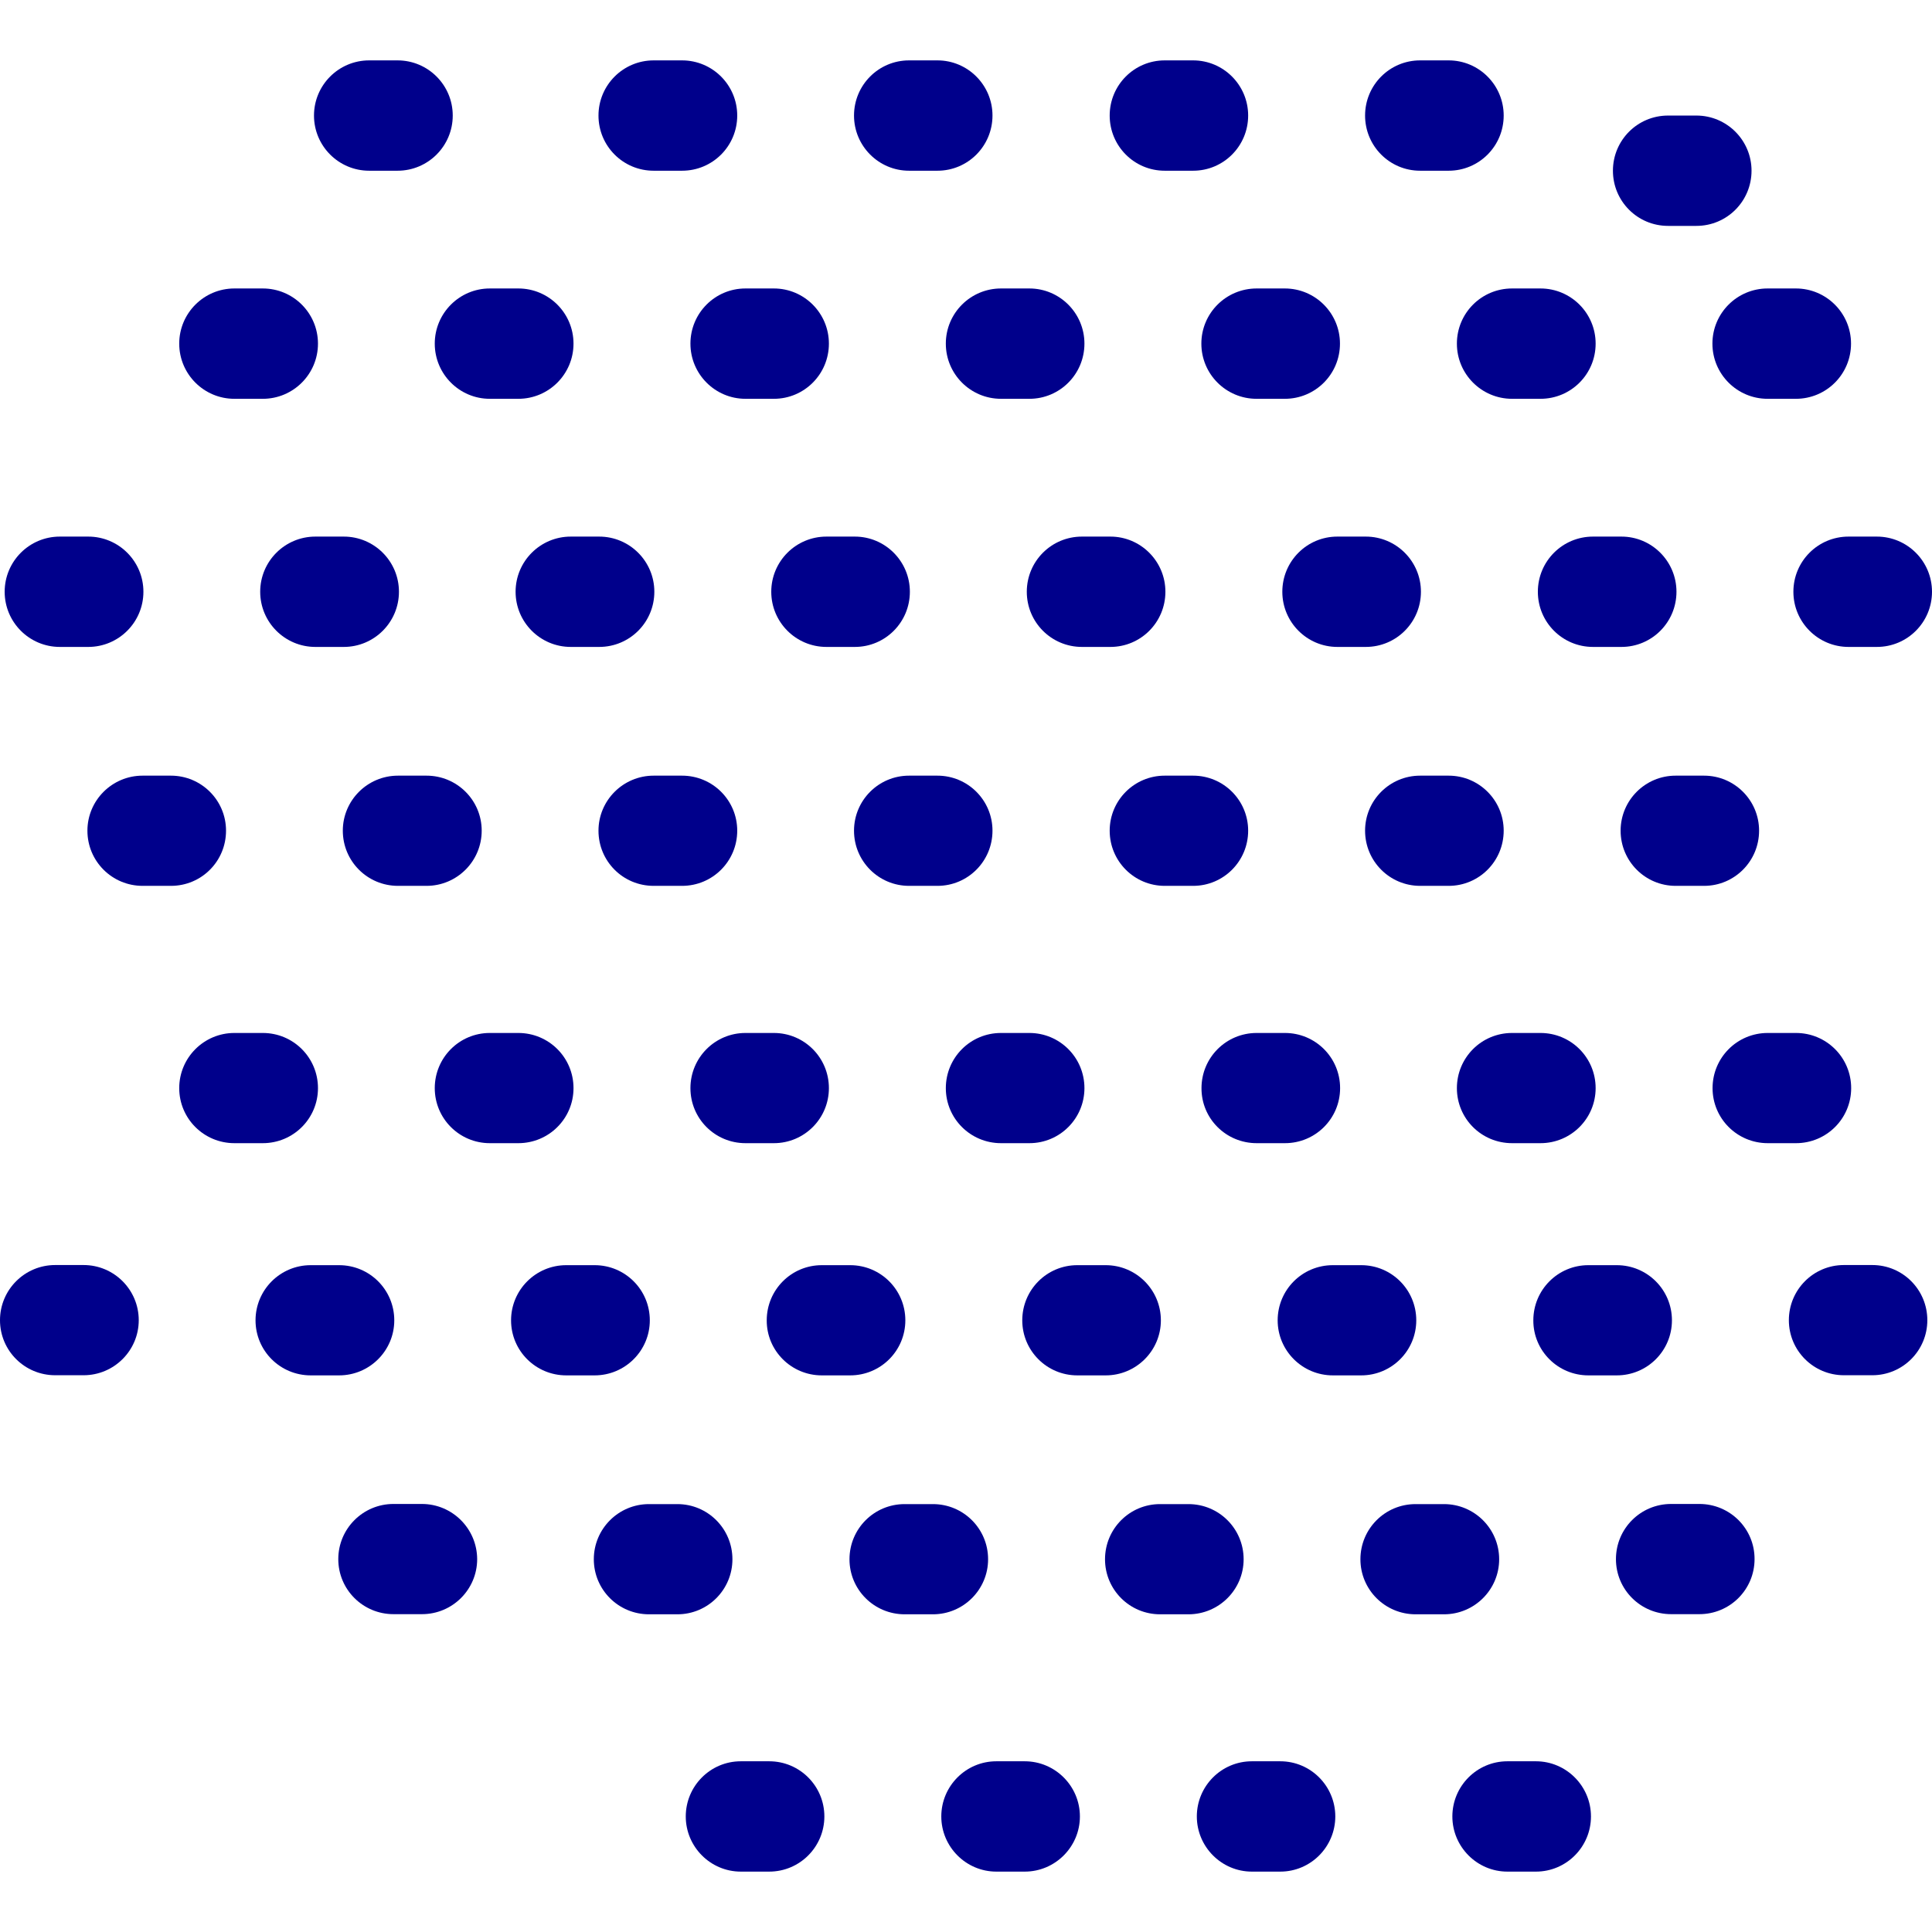
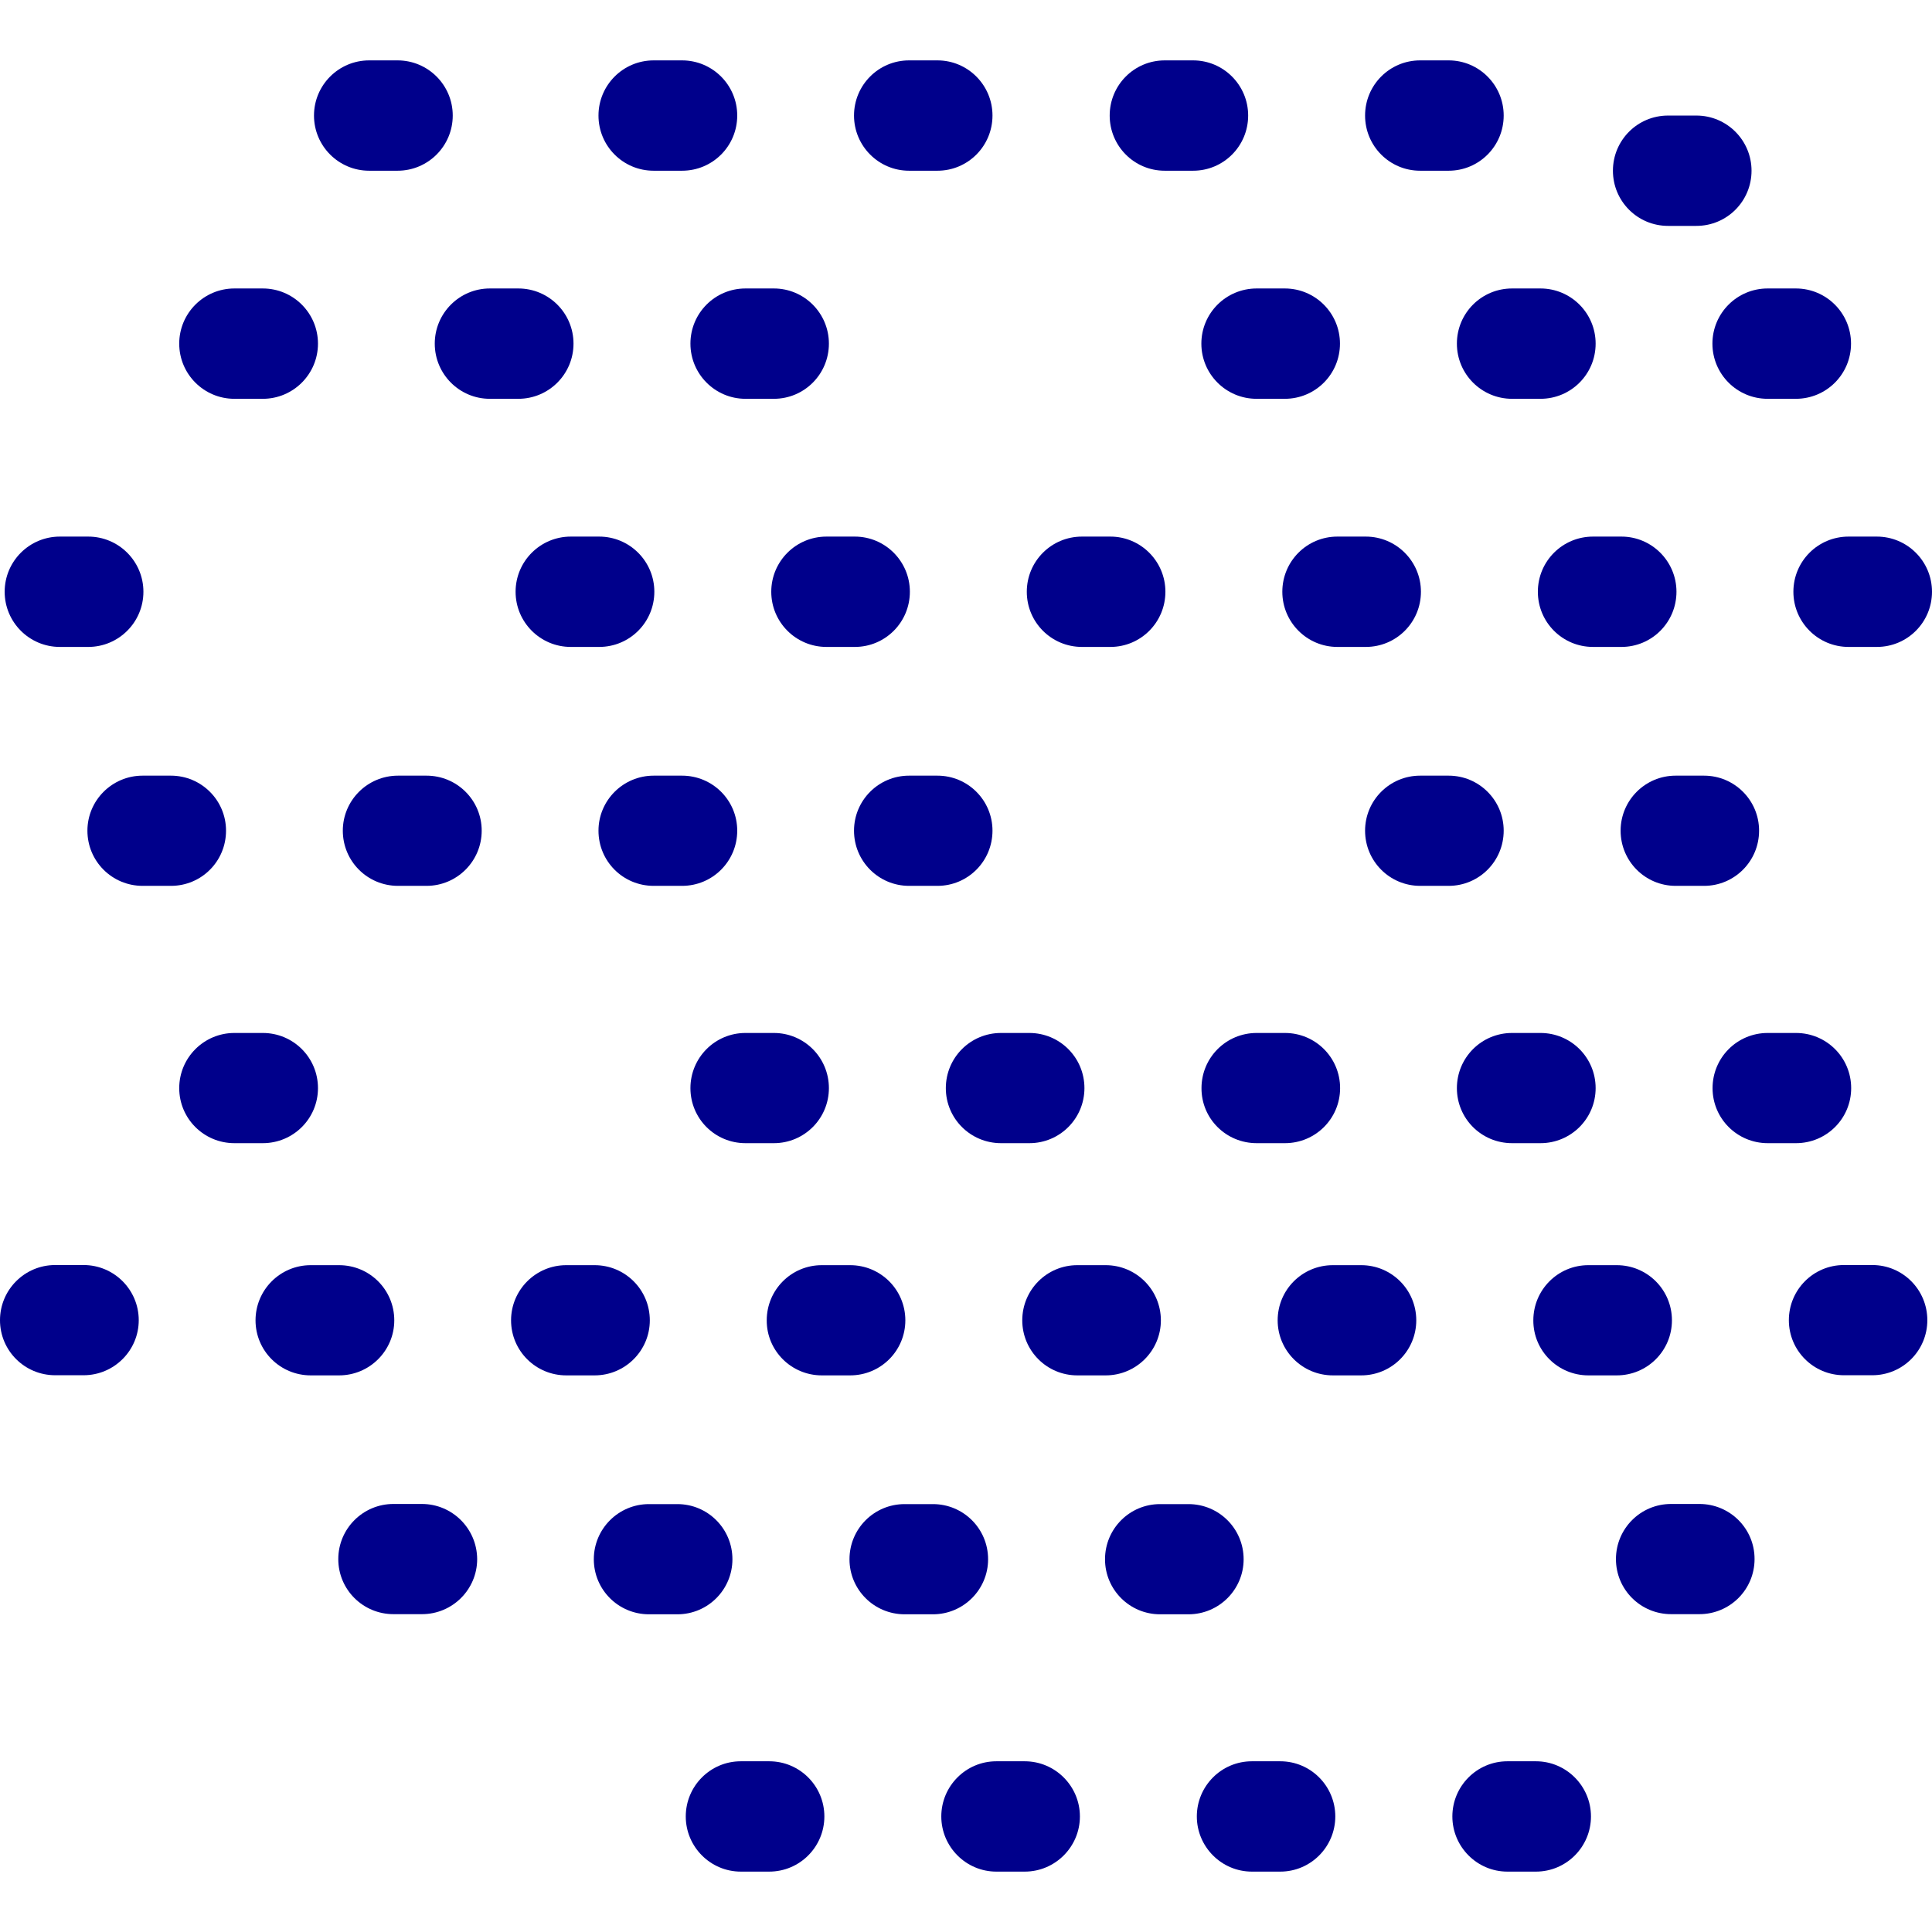
<svg xmlns="http://www.w3.org/2000/svg" width="512" height="512" x="0" y="0" viewBox="0 0 14.078 14.078" style="enable-background:new 0 0 512 512" xml:space="preserve" class="">
  <g>
    <g>
      <g>
        <path style="" d="M10.348,1.244h0.208c0.222,0,0.401-0.18,0.401-0.402s-0.18-0.402-0.401-0.402h-0.208 c-0.222,0-0.401,0.18-0.401,0.402S10.126,1.244,10.348,1.244z" fill="#00008b" data-original="#030104" class="" />
        <path style="" d="M6.624,1.244h0.207c0.222,0,0.401-0.18,0.401-0.402S7.052,0.44,6.831,0.44H6.624 c-0.222,0-0.401,0.18-0.401,0.402S6.403,1.244,6.624,1.244z" fill="#00008b" data-original="#030104" class="" />
        <path style="" d="M4.763,1.244H4.97c0.223,0,0.402-0.18,0.402-0.402S5.192,0.44,4.97,0.44H4.763 c-0.222,0-0.402,0.18-0.402,0.402S4.54,1.244,4.763,1.244z" fill="#00008b" data-original="#030104" class="" />
        <path style="" d="M8.487,1.244h0.207c0.222,0,0.401-0.18,0.401-0.402S8.915,0.44,8.694,0.44H8.487 c-0.222,0-0.401,0.18-0.401,0.402S8.265,1.244,8.487,1.244z" fill="#00008b" data-original="#030104" class="" />
        <path style="" d="M12.155,1.646h0.206c0.223,0,0.402-0.18,0.402-0.402s-0.18-0.402-0.402-0.402h-0.206 c-0.223,0-0.402,0.18-0.402,0.402S11.932,1.646,12.155,1.646z" fill="#00008b" data-original="#030104" class="" />
        <path style="" d="M2.69,1.244h0.207c0.222,0,0.402-0.18,0.402-0.402S3.119,0.44,2.897,0.44H2.69 c-0.222,0-0.402,0.18-0.402,0.402S2.468,1.244,2.69,1.244z" fill="#00008b" data-original="#030104" class="" />
        <path style="" d="M8.754,2.504c0,0.222,0.18,0.402,0.402,0.402h0.206c0.223,0,0.402-0.18,0.402-0.402 s-0.18-0.402-0.402-0.402H9.157C8.934,2.102,8.754,2.282,8.754,2.504z" fill="#00008b" data-original="#030104" class="" />
        <path style="" d="M1.708,2.906h0.207c0.222,0,0.402-0.18,0.402-0.402s-0.18-0.402-0.402-0.402H1.708 c-0.222,0-0.402,0.18-0.402,0.402S1.486,2.906,1.708,2.906z" fill="#00008b" data-original="#030104" class="" />
        <path style="" d="M10.616,2.504c0,0.222,0.18,0.402,0.402,0.402h0.207c0.223,0,0.402-0.18,0.402-0.402 s-0.18-0.402-0.402-0.402h-0.207C10.795,2.102,10.616,2.282,10.616,2.504z" fill="#00008b" data-original="#030104" class="" />
        <path style="" d="M5.031,2.504c0,0.222,0.18,0.402,0.401,0.402h0.207c0.222,0,0.401-0.18,0.401-0.402 S5.86,2.102,5.639,2.102H5.432C5.21,2.102,5.031,2.282,5.031,2.504z" fill="#00008b" data-original="#030104" class="" />
-         <path style="" d="M6.892,2.504c0,0.222,0.18,0.402,0.402,0.402h0.207c0.222,0,0.401-0.18,0.401-0.402 s-0.18-0.402-0.401-0.402H7.294C7.072,2.102,6.892,2.282,6.892,2.504z" fill="#00008b" data-original="#030104" class="" />
        <path style="" d="M3.168,2.504c0,0.222,0.18,0.402,0.401,0.402h0.208c0.222,0,0.402-0.18,0.402-0.402 s-0.18-0.402-0.402-0.402H3.569C3.348,2.102,3.168,2.282,3.168,2.504z" fill="#00008b" data-original="#030104" class="" />
        <path style="" d="M12.478,2.504c0,0.222,0.18,0.402,0.402,0.402h0.206c0.223,0,0.402-0.18,0.402-0.402 s-0.18-0.402-0.402-0.402H12.88C12.658,2.102,12.478,2.282,12.478,2.504z" fill="#00008b" data-original="#030104" class="" />
        <path style="" d="M4.768,4.312c0-0.222-0.18-0.402-0.402-0.402H4.159c-0.222,0-0.402,0.18-0.402,0.402 s0.18,0.402,0.402,0.402h0.207C4.589,4.714,4.768,4.534,4.768,4.312z" fill="#00008b" data-original="#030104" class="" />
        <path style="" d="M6.022,4.714h0.207c0.222,0,0.401-0.18,0.401-0.402S6.45,3.91,6.229,3.91H6.022 C5.8,3.91,5.62,4.09,5.62,4.312S5.8,4.714,6.022,4.714z" fill="#00008b" data-original="#030104" class="" />
        <path style="" d="M9.745,4.714h0.207c0.223,0,0.402-0.18,0.402-0.402S10.174,3.91,9.952,3.91H9.745 c-0.222,0-0.401,0.18-0.401,0.402S9.524,4.714,9.745,4.714z" fill="#00008b" data-original="#030104" class="" />
        <path style="" d="M7.884,4.714h0.207c0.222,0,0.401-0.18,0.401-0.402S8.312,3.91,8.091,3.91H7.884 c-0.223,0-0.402,0.18-0.402,0.402S7.661,4.714,7.884,4.714z" fill="#00008b" data-original="#030104" class="" />
        <path style="" d="M13.068,4.312c0,0.222,0.18,0.402,0.402,0.402h0.206c0.223,0,0.402-0.18,0.402-0.402 s-0.18-0.402-0.402-0.402H13.47C13.247,3.91,13.068,4.09,13.068,4.312z" fill="#00008b" data-original="#030104" class="" />
        <path style="" d="M11.608,4.714h0.207c0.222,0,0.401-0.18,0.401-0.402s-0.18-0.402-0.401-0.402h-0.207 c-0.223,0-0.402,0.18-0.402,0.402S11.385,4.714,11.608,4.714z" fill="#00008b" data-original="#030104" class="" />
-         <path style="" d="M2.907,4.312c0-0.222-0.18-0.402-0.402-0.402H2.298c-0.222,0-0.402,0.18-0.402,0.402 s0.18,0.402,0.402,0.402h0.207C2.727,4.714,2.907,4.534,2.907,4.312z" fill="#00008b" data-original="#030104" class="" />
        <path style="" d="M0.436,4.714h0.207c0.222,0,0.402-0.18,0.402-0.402S0.865,3.91,0.643,3.91H0.436 c-0.222,0-0.402,0.18-0.402,0.402S0.214,4.714,0.436,4.714z" fill="#00008b" data-original="#030104" class="" />
        <path style="" d="M1.647,6.053c0-0.222-0.18-0.401-0.402-0.401H1.039c-0.222,0-0.402,0.18-0.402,0.401 c0,0.223,0.18,0.402,0.402,0.402h0.207C1.468,6.455,1.647,6.276,1.647,6.053z" fill="#00008b" data-original="#030104" class="" />
        <path style="" d="M12.417,6.455c0.222,0,0.401-0.18,0.401-0.402s-0.18-0.401-0.401-0.401H12.21 c-0.222,0-0.401,0.18-0.401,0.401c0,0.223,0.18,0.402,0.401,0.402H12.417z" fill="#00008b" data-original="#030104" class="" />
-         <path style="" d="M8.694,6.455c0.222,0,0.401-0.18,0.401-0.402s-0.18-0.401-0.401-0.401H8.487 c-0.222,0-0.401,0.18-0.401,0.401c0,0.223,0.18,0.402,0.401,0.402H8.694z" fill="#00008b" data-original="#030104" class="" />
        <path style="" d="M6.831,6.455c0.222,0,0.401-0.18,0.401-0.402s-0.18-0.401-0.401-0.401H6.624 c-0.222,0-0.401,0.18-0.401,0.401c0,0.223,0.18,0.402,0.401,0.402H6.831z" fill="#00008b" data-original="#030104" class="" />
        <path style="" d="M4.763,6.455H4.97c0.223,0,0.402-0.18,0.402-0.402S5.192,5.652,4.97,5.652H4.763 c-0.222,0-0.402,0.18-0.402,0.401C4.361,6.276,4.54,6.455,4.763,6.455z" fill="#00008b" data-original="#030104" class="" />
        <path style="" d="M10.556,6.455c0.222,0,0.401-0.18,0.401-0.402s-0.18-0.401-0.401-0.401h-0.208 c-0.222,0-0.401,0.18-0.401,0.401c0,0.223,0.18,0.402,0.401,0.402H10.556z" fill="#00008b" data-original="#030104" class="" />
        <path style="" d="M2.9,6.455h0.208c0.222,0,0.402-0.18,0.402-0.402S3.33,5.652,3.108,5.652H2.9 c-0.222,0-0.402,0.18-0.402,0.401C2.498,6.276,2.678,6.455,2.9,6.455z" fill="#00008b" data-original="#030104" class="" />
        <path style="" d="M9.157,8.33h0.206c0.223,0,0.402-0.18,0.402-0.401c0-0.223-0.18-0.402-0.402-0.402H9.157 c-0.223,0-0.402,0.18-0.402,0.402C8.754,8.151,8.934,8.33,9.157,8.33z" fill="#00008b" data-original="#030104" class="" />
-         <path style="" d="M4.179,7.929c0-0.223-0.18-0.402-0.402-0.402H3.569c-0.222,0-0.401,0.18-0.401,0.402 c0,0.222,0.18,0.401,0.401,0.401h0.208C3.999,8.33,4.179,8.151,4.179,7.929z" fill="#00008b" data-original="#030104" class="" />
        <path style="" d="M11.018,8.33h0.207c0.223,0,0.402-0.18,0.402-0.401c0-0.223-0.18-0.402-0.402-0.402h-0.207 c-0.223,0-0.402,0.18-0.402,0.402C10.616,8.151,10.795,8.33,11.018,8.33z" fill="#00008b" data-original="#030104" class="" />
        <path style="" d="M7.294,8.33h0.207c0.222,0,0.401-0.18,0.401-0.401c0-0.223-0.18-0.402-0.401-0.402H7.294 c-0.223,0-0.402,0.18-0.402,0.402C6.892,8.151,7.072,8.33,7.294,8.33z" fill="#00008b" data-original="#030104" class="" />
        <path style="" d="M5.432,8.33h0.207c0.222,0,0.401-0.18,0.401-0.401c0-0.223-0.18-0.402-0.401-0.402H5.432 c-0.222,0-0.401,0.18-0.401,0.402C5.031,8.151,5.21,8.33,5.432,8.33z" fill="#00008b" data-original="#030104" class="" />
        <path style="" d="M2.317,7.929c0-0.223-0.18-0.402-0.402-0.402H1.708c-0.222,0-0.402,0.18-0.402,0.402 c0,0.222,0.18,0.401,0.402,0.401h0.207C2.137,8.33,2.317,8.151,2.317,7.929z" fill="#00008b" data-original="#030104" class="" />
        <path style="" d="M13.489,7.929c0-0.223-0.18-0.402-0.402-0.402h-0.206c-0.223,0-0.402,0.18-0.402,0.402 c0,0.222,0.18,0.401,0.402,0.401h0.206C13.309,8.33,13.489,8.151,13.489,7.929z" fill="#00008b" data-original="#030104" class="" />
        <path style="" d="M9.712,10.022h0.207c0.222,0,0.401-0.18,0.401-0.401c0-0.223-0.18-0.402-0.401-0.402H9.712 c-0.223,0-0.402,0.18-0.402,0.402C9.31,9.842,9.49,10.022,9.712,10.022z" fill="#00008b" data-original="#030104" class="" />
        <path style="" d="M7.85,10.022h0.207c0.222,0,0.402-0.18,0.402-0.401c0-0.223-0.181-0.402-0.402-0.402H7.85 c-0.222,0-0.401,0.18-0.401,0.402C7.449,9.842,7.628,10.022,7.85,10.022z" fill="#00008b" data-original="#030104" class="" />
        <path style="" d="M11.574,10.022h0.207c0.223,0,0.402-0.18,0.402-0.401c0-0.223-0.18-0.402-0.402-0.402h-0.207 c-0.222,0-0.401,0.18-0.401,0.402C11.172,9.842,11.352,10.022,11.574,10.022z" fill="#00008b" data-original="#030104" class="" />
        <path style="" d="M13.643,9.218h-0.207c-0.222,0-0.401,0.18-0.401,0.402s0.18,0.401,0.401,0.401h0.207 c0.222,0,0.401-0.18,0.401-0.401C14.044,9.398,13.865,9.218,13.643,9.218z" fill="#00008b" data-original="#030104" class="" />
        <path style="" d="M2.873,9.621c0-0.223-0.18-0.402-0.402-0.402H2.264c-0.222,0-0.402,0.18-0.402,0.402 s0.18,0.401,0.402,0.401h0.207C2.693,10.022,2.873,9.842,2.873,9.621z" fill="#00008b" data-original="#030104" class="" />
        <path style="" d="M5.988,10.022h0.207c0.223,0,0.402-0.18,0.402-0.401c0-0.223-0.18-0.402-0.402-0.402H5.988 c-0.222,0-0.401,0.18-0.401,0.402C5.586,9.842,5.766,10.022,5.988,10.022z" fill="#00008b" data-original="#030104" class="" />
        <path style="" d="M0.609,9.218H0.402C0.18,9.218,0,9.398,0,9.62s0.18,0.401,0.402,0.401h0.207 c0.222,0,0.402-0.18,0.402-0.401C1.011,9.398,0.831,9.218,0.609,9.218z" fill="#00008b" data-original="#030104" class="" />
        <path style="" d="M4.735,9.621c0-0.223-0.18-0.402-0.402-0.402H4.126c-0.222,0-0.402,0.18-0.402,0.402 s0.18,0.401,0.402,0.401h0.207C4.555,10.022,4.735,9.842,4.735,9.621z" fill="#00008b" data-original="#030104" class="" />
        <path style="" d="M12.383,10.959h-0.206c-0.223,0-0.402,0.18-0.402,0.402s0.18,0.401,0.402,0.401h0.206 c0.223,0,0.402-0.18,0.402-0.401C12.786,11.139,12.606,10.959,12.383,10.959z" fill="#00008b" data-original="#030104" class="" />
        <path style="" d="M7.2,11.362c0-0.223-0.18-0.402-0.402-0.402H6.592c-0.223,0-0.402,0.18-0.402,0.402 s0.18,0.401,0.402,0.401h0.206C7.02,11.763,7.2,11.583,7.2,11.362z" fill="#00008b" data-original="#030104" class="" />
        <path style="" d="M3.074,10.959H2.867c-0.222,0-0.402,0.18-0.402,0.402s0.18,0.401,0.402,0.401h0.208 c0.222,0,0.402-0.18,0.402-0.401C3.476,11.139,3.296,10.959,3.074,10.959z" fill="#00008b" data-original="#030104" class="" />
-         <path style="" d="M10.924,11.362c0-0.223-0.181-0.402-0.402-0.402h-0.207c-0.223,0-0.402,0.18-0.402,0.402 s0.18,0.401,0.402,0.401h0.207C10.744,11.763,10.924,11.583,10.924,11.362z" fill="#00008b" data-original="#030104" class="" />
        <path style="" d="M9.062,11.362c0-0.223-0.18-0.402-0.402-0.402H8.453c-0.222,0-0.401,0.18-0.401,0.402 s0.18,0.401,0.401,0.401H8.66C8.882,11.763,9.062,11.583,9.062,11.362z" fill="#00008b" data-original="#030104" class="" />
        <path style="" d="M5.337,11.362c0-0.223-0.18-0.402-0.401-0.402H4.729c-0.222,0-0.402,0.18-0.402,0.402 s0.18,0.401,0.402,0.401h0.207C5.158,11.763,5.337,11.583,5.337,11.362z" fill="#00008b" data-original="#030104" class="" />
        <path style="" d="M7.467,12.834H7.26c-0.222,0-0.401,0.181-0.401,0.402s0.18,0.402,0.401,0.402h0.207 c0.222,0,0.402-0.181,0.402-0.402S7.689,12.834,7.467,12.834z" fill="#00008b" data-original="#030104" class="" />
        <path style="" d="M11.192,12.834h-0.208c-0.222,0-0.401,0.181-0.401,0.402s0.18,0.402,0.401,0.402h0.208 c0.222,0,0.401-0.181,0.401-0.402S11.413,12.834,11.192,12.834z" fill="#00008b" data-original="#030104" class="" />
        <path style="" d="M9.329,12.834H9.122c-0.222,0-0.401,0.181-0.401,0.402s0.18,0.402,0.401,0.402h0.207 c0.222,0,0.401-0.181,0.401-0.402S9.551,12.834,9.329,12.834z" fill="#00008b" data-original="#030104" class="" />
        <path style="" d="M5.605,12.834H5.398c-0.222,0-0.401,0.181-0.401,0.402s0.18,0.402,0.401,0.402h0.207 c0.223,0,0.402-0.181,0.402-0.402S5.828,12.834,5.605,12.834z" fill="#00008b" data-original="#030104" class="" />
      </g>
    </g>
    <g> </g>
    <g> </g>
    <g> </g>
    <g> </g>
    <g> </g>
    <g> </g>
    <g> </g>
    <g> </g>
    <g> </g>
    <g> </g>
    <g> </g>
    <g> </g>
    <g> </g>
    <g> </g>
    <g> </g>
  </g>
</svg>